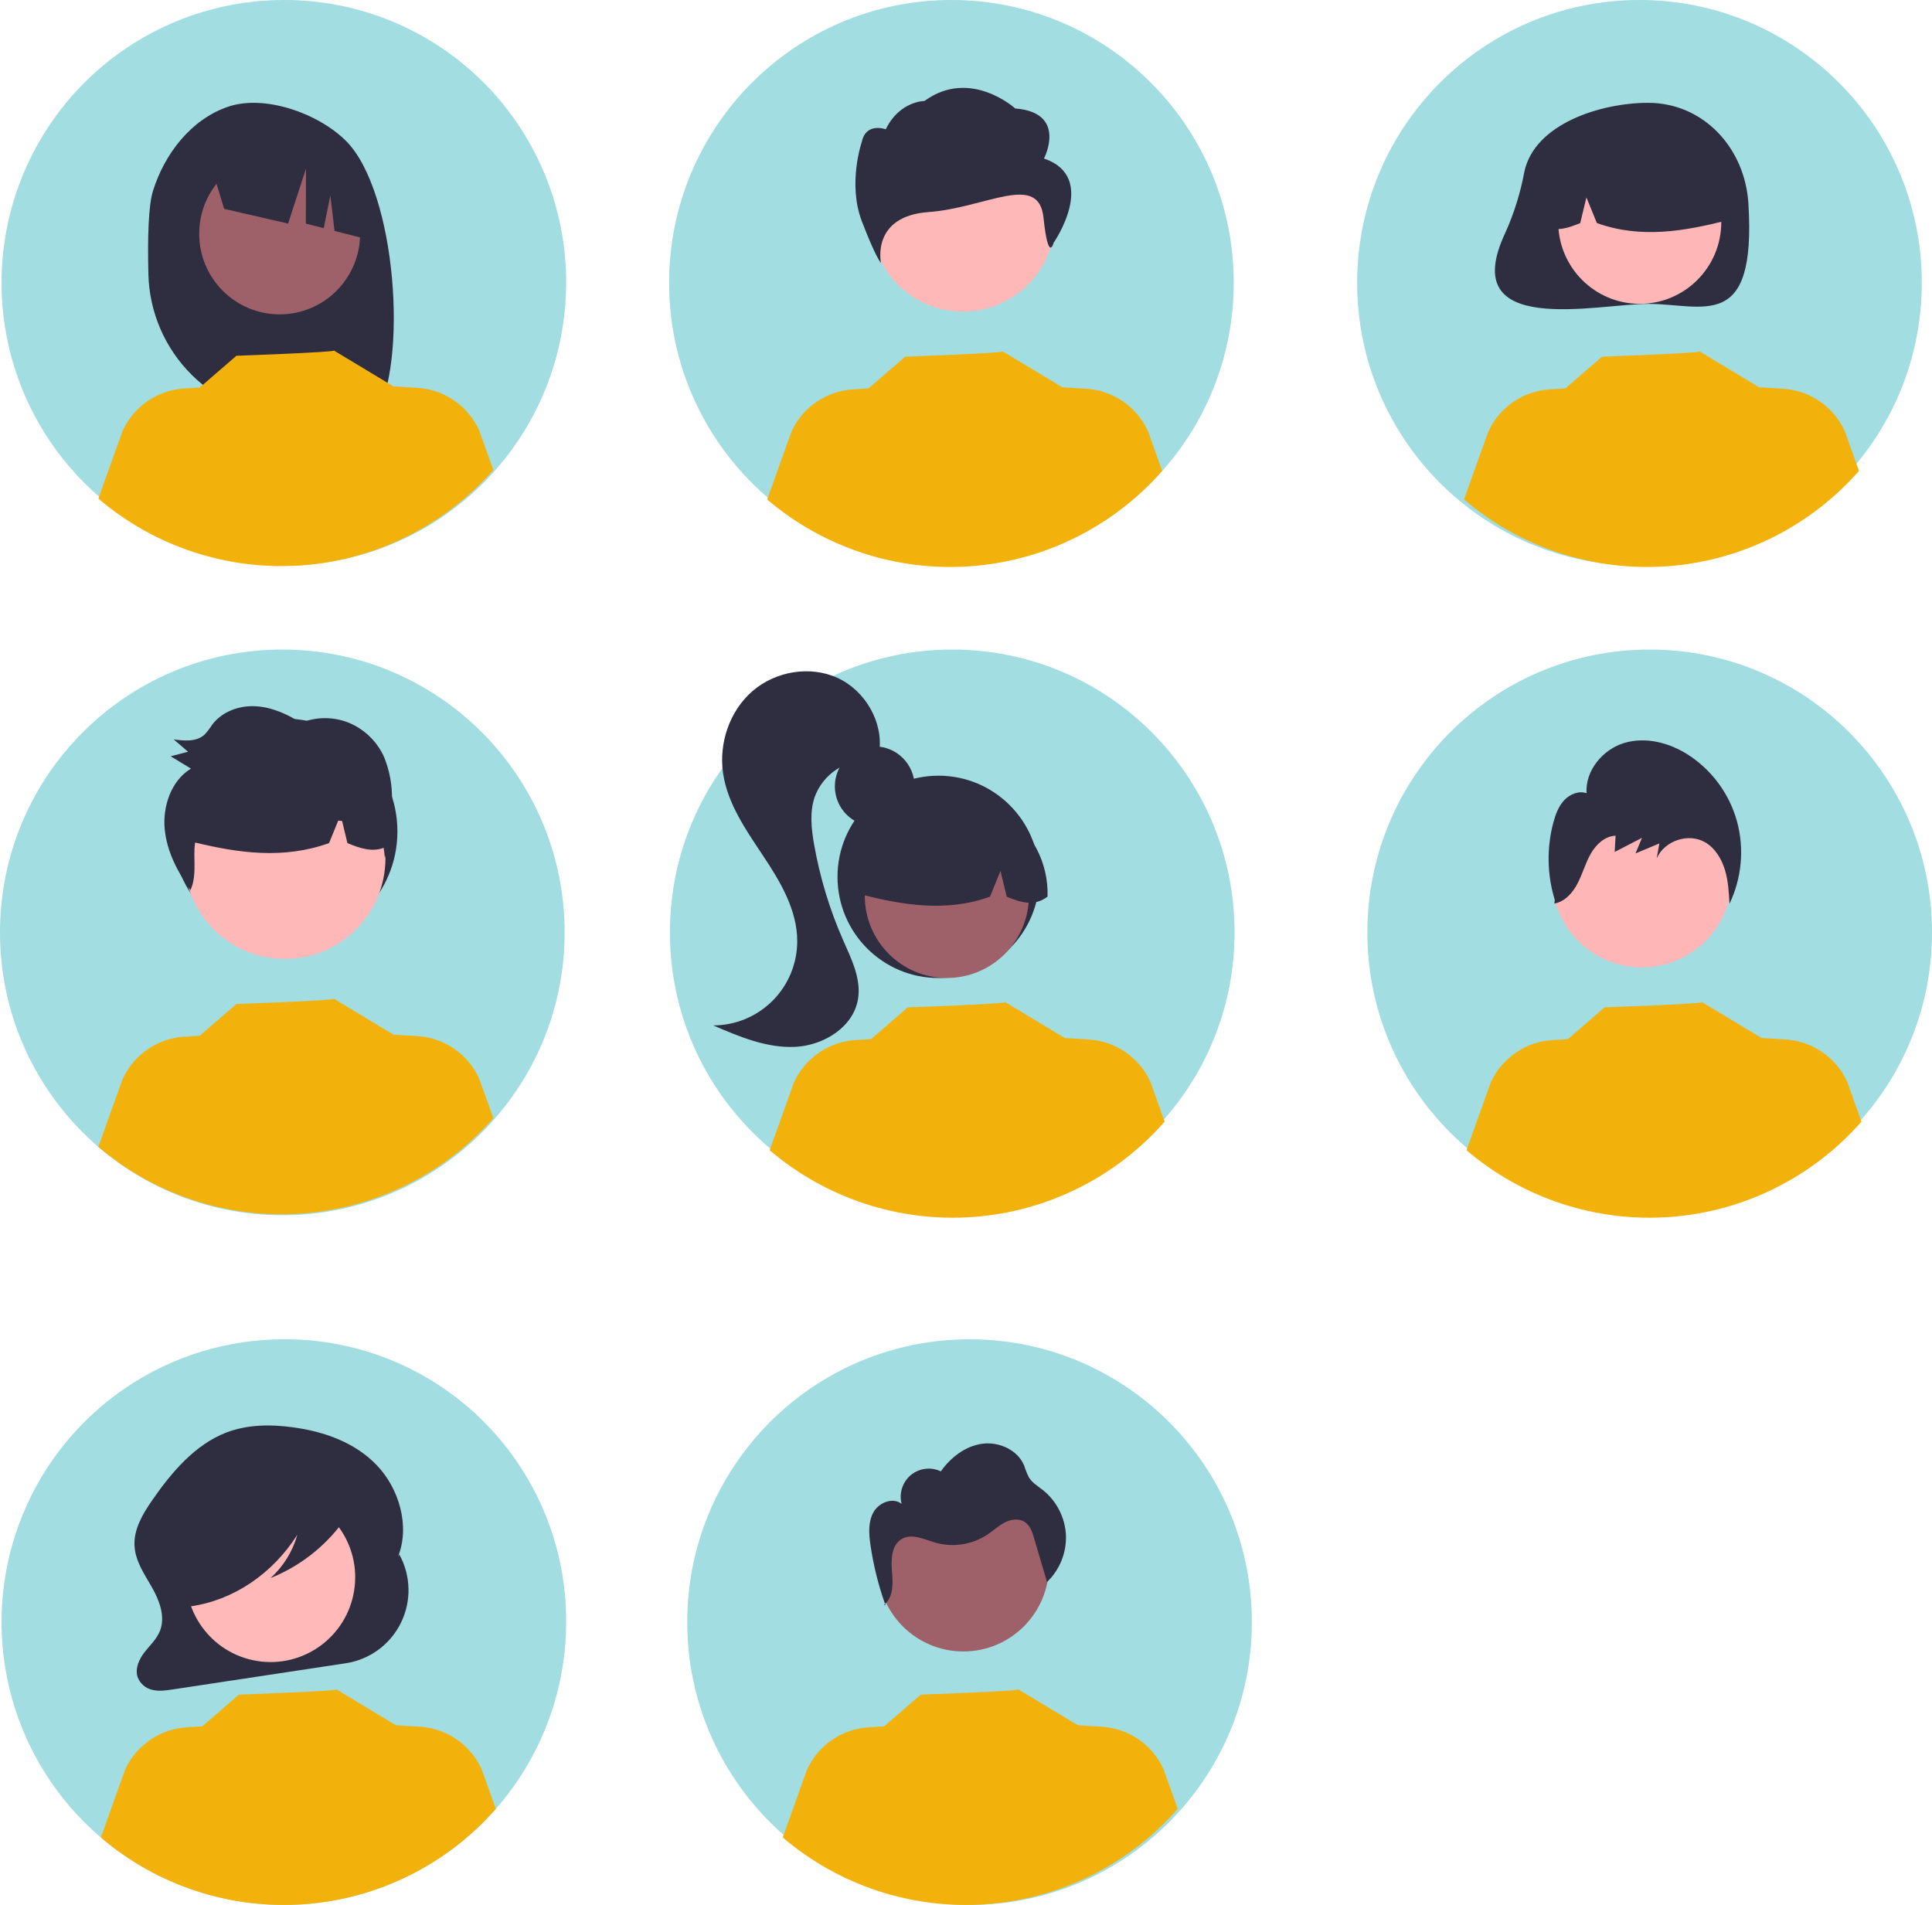
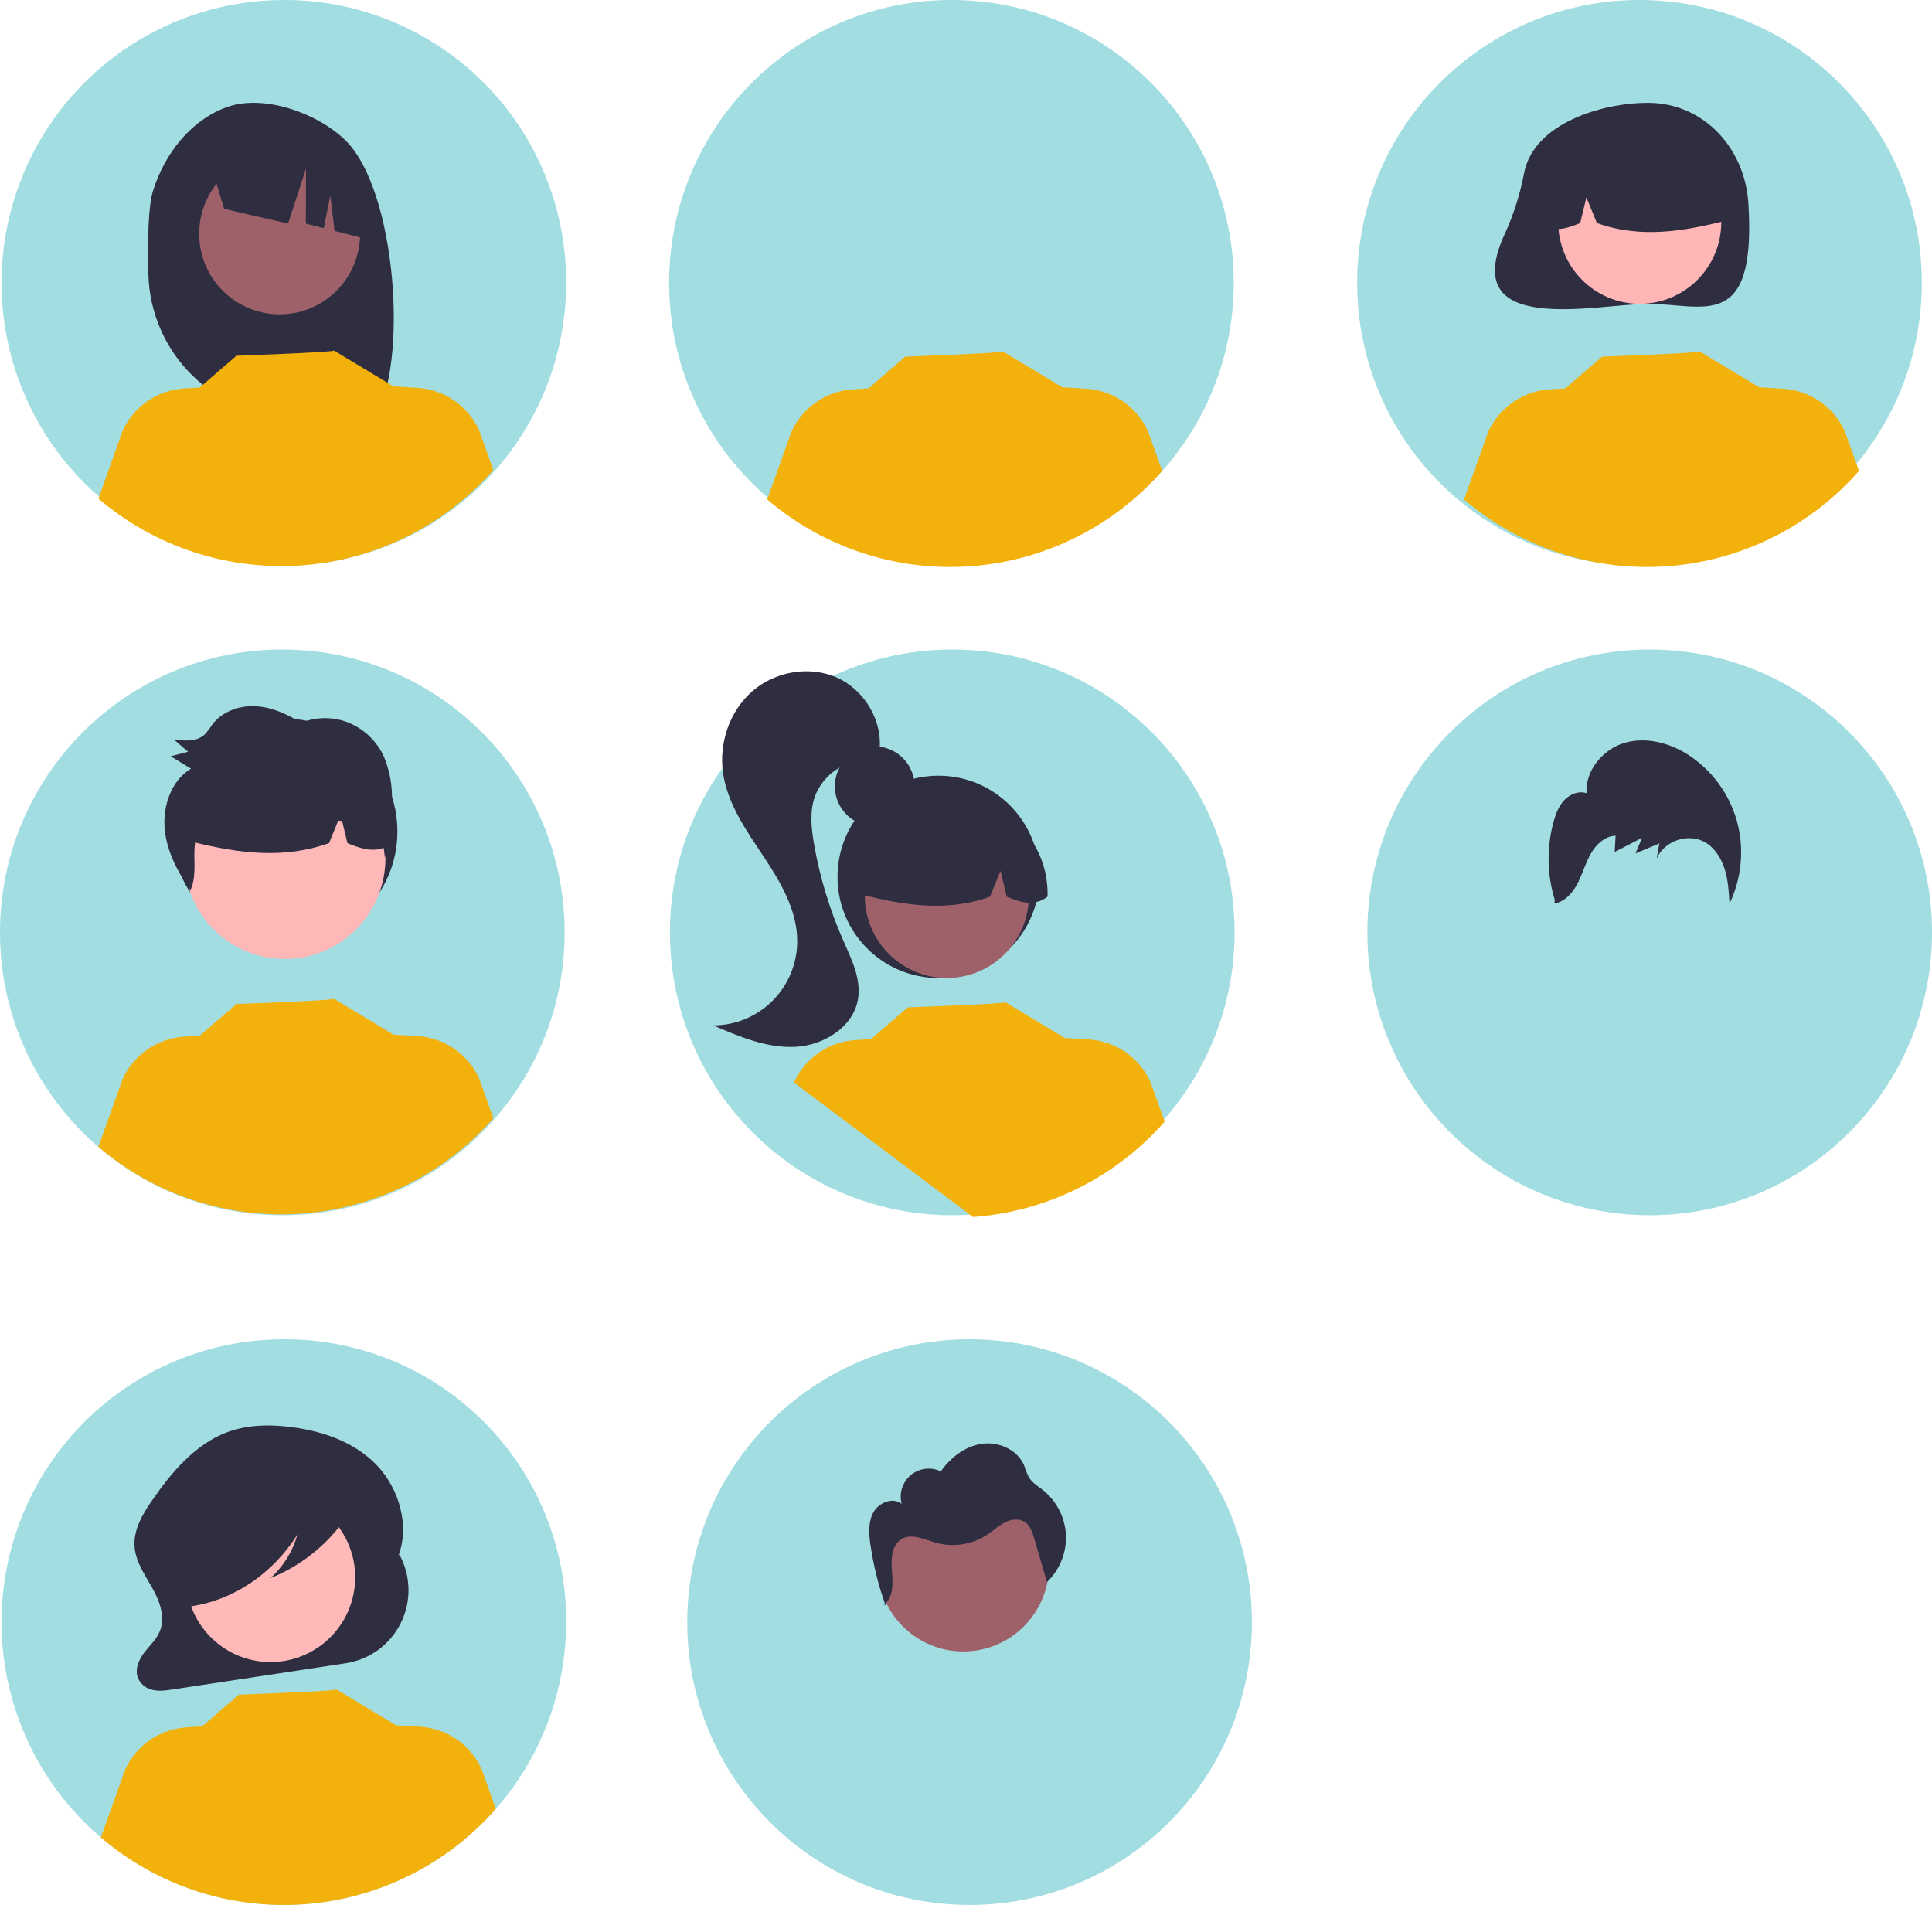
<svg xmlns="http://www.w3.org/2000/svg" width="214" height="211" viewBox="0 0 214 211" fill="none">
  <g clip-path="url(#clip0_2268_32)">
    <path d="M31.271 134.602C48.541 134.602 62.542 120.577 62.542 103.275C62.542 85.973 48.541 71.947 31.271 71.947C14 71.947 0 85.973 0 103.275C0 120.577 14 134.602 31.271 134.602Z" fill="#00A3AD" fill-opacity="0.37" />
    <path d="M31.55 104.582C38.437 104.582 44.02 98.989 44.02 92.09C44.02 85.191 38.437 79.598 31.55 79.598C24.663 79.598 19.08 85.191 19.08 92.09C19.08 98.989 24.663 104.582 31.55 104.582Z" fill="#2F2E41" />
    <path d="M62.711 31.383C62.7 37.579 60.855 43.633 57.41 48.778C53.965 53.924 49.074 57.931 43.356 60.292C37.637 62.653 31.349 63.262 25.285 62.042C19.221 60.823 13.655 57.829 9.289 53.44C4.923 49.051 1.955 43.464 0.759 37.385C-0.437 31.306 0.194 25.008 2.571 19.288C4.948 13.568 8.964 8.682 14.113 5.249C19.262 1.816 25.311 -0.011 31.495 4.92584e-05C35.605 -0.003 39.675 0.807 43.471 2.384C47.267 3.962 50.714 6.275 53.615 9.191C56.516 12.107 58.812 15.569 60.373 19.378C61.934 23.186 62.729 27.266 62.711 31.383Z" fill="#00A3AD" fill-opacity="0.37" />
    <path d="M105.475 134.602C122.746 134.602 136.746 120.577 136.746 103.275C136.746 85.973 122.746 71.947 105.475 71.947C88.205 71.947 74.205 85.973 74.205 103.275C74.205 120.577 88.205 134.602 105.475 134.602Z" fill="#00A3AD" fill-opacity="0.37" />
    <path d="M105.384 62.655C122.655 62.655 136.655 48.629 136.655 31.328C136.655 14.026 122.655 0 105.384 0C88.114 0 74.114 14.026 74.114 31.328C74.114 48.629 88.114 62.655 105.384 62.655Z" fill="#00A3AD" fill-opacity="0.37" />
    <path d="M181.599 62.655C198.87 62.655 212.87 48.629 212.87 31.328C212.87 14.026 198.87 0 181.599 0C164.329 0 150.328 14.026 150.328 31.328C150.328 48.629 164.329 62.655 181.599 62.655Z" fill="#00A3AD" fill-opacity="0.37" />
    <path d="M182.729 134.602C199.999 134.602 214 120.577 214 103.275C214 85.973 199.999 71.947 182.729 71.947C165.458 71.947 151.458 85.973 151.458 103.275C151.458 120.577 165.458 134.602 182.729 134.602Z" fill="#00A3AD" fill-opacity="0.37" />
    <path d="M62.711 179.672C62.711 185.868 60.877 191.924 57.441 197.076C54.005 202.228 49.121 206.243 43.407 208.615C37.693 210.986 31.405 211.606 25.339 210.397C19.273 209.188 13.701 206.205 9.328 201.824C4.955 197.442 1.977 191.86 0.77 185.783C-0.437 179.706 0.183 173.407 2.55 167.683C4.916 161.959 8.924 157.066 14.067 153.624C19.209 150.181 25.255 148.344 31.44 148.344C35.552 148.326 39.626 149.124 43.428 150.691C47.231 152.259 50.685 154.566 53.593 157.479C56.5 160.392 58.803 163.852 60.368 167.661C61.933 171.471 62.729 175.552 62.711 179.672Z" fill="#00A3AD" fill-opacity="0.37" />
    <path d="M107.394 210.999C124.664 210.999 138.665 196.973 138.665 179.671C138.665 162.37 124.664 148.344 107.394 148.344C90.124 148.344 76.123 162.37 76.123 179.671C76.123 196.973 90.124 210.999 107.394 210.999Z" fill="#00A3AD" fill-opacity="0.37" />
    <path d="M16.947 21.137C18.24 17.008 21.18 13.222 25.247 11.826C29.314 10.431 35.268 12.557 38.325 15.609C43.918 21.193 45.283 40.374 41.441 46.436C40.676 46.395 38.039 46.365 37.266 46.336L36.172 42.683V46.3C34.939 46.262 33.697 46.236 32.446 46.221C28.25 46.169 24.237 44.489 21.252 41.535C18.266 38.58 16.54 34.581 16.437 30.378C16.337 26.357 16.437 22.763 16.947 21.137Z" fill="#2F2E41" />
    <path d="M30.976 34.819C35.898 34.819 39.888 30.822 39.888 25.891C39.888 20.96 35.898 16.963 30.976 16.963C26.055 16.963 22.064 20.96 22.064 25.891C22.064 30.822 26.055 34.819 30.976 34.819Z" fill="#9E616A" />
    <path d="M23.285 18.05L33.547 12.902C35.645 13.849 37.451 15.341 38.779 17.224C40.108 19.106 40.909 21.31 41.101 23.607L41.356 26.677L37.059 25.581L36.589 21.656L35.859 25.275L33.876 24.769L33.895 18.676L31.911 24.765L24.828 23.135L23.285 18.05Z" fill="#2F2E41" />
    <path d="M96.889 91.52C99.327 91.52 101.304 89.54 101.304 87.097C101.304 84.654 99.327 82.674 96.889 82.674C94.451 82.674 92.474 84.654 92.474 87.097C92.474 89.54 94.451 91.52 96.889 91.52Z" fill="#2F2E41" />
    <path d="M103.952 108.327C110.129 108.327 115.136 103.311 115.136 97.123C115.136 90.934 110.129 85.918 103.952 85.918C97.775 85.918 92.768 90.934 92.768 97.123C92.768 103.311 97.775 108.327 103.952 108.327Z" fill="#2F2E41" />
    <path d="M104.878 108.325C109.897 108.325 113.967 104.249 113.967 99.22C113.967 94.192 109.897 90.115 104.878 90.115C99.858 90.115 95.789 94.192 95.789 99.22C95.789 104.249 99.858 108.325 104.878 108.325Z" fill="#9E616A" />
    <path d="M111.05 89.938C109.457 88.966 107.633 88.44 105.768 88.415C103.903 88.39 102.065 88.868 100.448 89.798C98.83 90.729 97.492 92.077 96.572 93.703C95.653 95.329 95.187 97.172 95.222 99.041C99.853 100.206 104.718 101.097 109.657 99.319L110.823 96.46L111.511 99.322C113.015 99.937 114.523 100.458 116.031 99.316C116.092 97.453 115.665 95.606 114.791 93.96C113.917 92.315 112.627 90.928 111.05 89.938Z" fill="#2F2E41" />
    <path d="M92.778 75.091C89.725 73.689 85.895 74.347 83.353 76.546C80.811 78.745 79.602 82.324 80.093 85.652C80.594 89.048 82.654 91.972 84.553 94.829C86.453 97.685 88.308 100.815 88.306 104.248C88.305 106.72 87.325 109.091 85.581 110.84C83.837 112.589 81.472 113.574 79.004 113.579C81.901 114.828 84.924 116.102 88.073 115.954C91.223 115.806 94.525 113.777 95.038 110.661C95.409 108.415 94.309 106.225 93.392 104.143C91.897 100.749 90.818 97.188 90.175 93.535C89.869 91.792 89.669 89.96 90.237 88.283C90.688 87.041 91.527 85.977 92.628 85.249C93.729 84.52 95.035 84.165 96.352 84.236L97.393 83.298C97.856 79.966 95.831 76.494 92.778 75.091Z" fill="#2F2E41" />
    <path d="M168.837 19.074C168.408 21.384 167.704 23.634 166.741 25.777C161.225 37.467 176.934 33.657 182.548 33.657C188.686 33.657 194.559 36.89 193.662 22.523C193.278 16.386 188.686 11.389 182.548 11.389C177.305 11.389 169.934 13.723 168.837 19.074Z" fill="#2F2E41" />
    <path d="M181.628 33.654C186.616 33.654 190.659 29.603 190.659 24.606C190.659 19.609 186.616 15.559 181.628 15.559C176.64 15.559 172.597 19.609 172.597 24.606C172.597 29.603 176.64 33.654 181.628 33.654Z" fill="#FFB6B6" />
    <path d="M175.495 15.384C177.077 14.417 178.89 13.895 180.743 13.87C182.596 13.846 184.422 14.32 186.03 15.245C187.637 16.169 188.967 17.509 189.881 19.125C190.794 20.74 191.258 22.572 191.223 24.429C186.621 25.586 181.786 26.472 176.879 24.706L175.72 21.864L175.036 24.708C173.542 25.32 172.043 25.837 170.545 24.702C170.484 22.851 170.909 21.016 171.777 19.381C172.646 17.745 173.928 16.367 175.495 15.384Z" fill="#2F2E41" />
    <path d="M31.555 106.222C37.708 106.222 42.695 101.226 42.695 95.062C42.695 88.899 37.708 83.902 31.555 83.902C25.403 83.902 20.416 88.899 20.416 95.062C20.416 101.226 25.403 106.222 31.555 106.222Z" fill="#FFB8B8" />
    <path d="M106.706 182.922C111.945 182.922 116.193 178.667 116.193 173.418C116.193 168.169 111.945 163.914 106.706 163.914C101.466 163.914 97.219 168.169 97.219 173.418C97.219 178.667 101.466 182.922 106.706 182.922Z" fill="#9E616A" />
-     <path d="M106.659 34.523C112.291 34.523 116.856 29.949 116.856 24.307C116.856 18.665 112.291 14.092 106.659 14.092C101.028 14.092 96.462 18.665 96.462 24.307C96.462 29.949 101.028 34.523 106.659 34.523Z" fill="#FFB8B8" />
-     <path d="M115.637 17.56C115.637 17.56 118.292 12.475 112.451 12.013C112.451 12.013 107.472 7.488 102.397 11.186C102.397 11.186 99.628 11.186 98.114 14.324C98.114 14.324 95.937 13.497 95.459 15.711C95.459 15.711 93.865 20.333 95.459 24.494C97.052 28.654 97.581 29.116 97.581 29.116C97.581 29.116 96.463 23.953 102.836 23.491C109.208 23.029 115.054 19.03 115.585 24.114C116.116 29.199 116.7 26.902 116.7 26.902C116.7 26.902 121.744 19.64 115.637 17.56Z" fill="#2F2E41" />
-     <path d="M181.866 107.156C187.379 107.156 191.848 102.679 191.848 97.156C191.848 91.633 187.379 87.156 181.866 87.156C176.353 87.156 171.884 91.633 171.884 97.156C171.884 102.679 176.353 107.156 181.866 107.156Z" fill="#FFB6B6" />
    <path d="M44.229 172.176V172.176L44.075 172.455C45.452 169.055 44.2 164.865 41.743 162.301C39.286 159.737 35.871 158.565 32.508 158.1C30.011 157.755 27.42 157.765 25.046 158.681C21.608 160.008 18.982 163.079 16.789 166.274C15.786 167.735 14.8 169.401 14.9 171.227C14.992 172.922 15.997 174.361 16.819 175.799C17.642 177.237 18.328 179.021 17.738 180.59C17.386 181.526 16.643 182.199 16.04 182.964C15.437 183.729 14.94 184.764 15.232 185.724C15.361 186.091 15.583 186.418 15.877 186.674C16.17 186.929 16.525 187.104 16.906 187.181C17.635 187.351 18.392 187.24 19.13 187.128L38.299 184.227C39.602 184.03 40.838 183.52 41.901 182.741C42.964 181.962 43.824 180.937 44.406 179.753C44.989 178.569 45.277 177.262 45.246 175.943C45.215 174.623 44.867 173.331 44.229 172.176Z" fill="#2F2E41" />
    <path d="M39.222 176.209C40.051 171.09 36.581 166.267 31.472 165.437C26.363 164.606 21.549 168.082 20.72 173.201C19.89 178.319 23.36 183.142 28.47 183.973C33.579 184.803 38.393 181.327 39.222 176.209Z" fill="#FFB9B9" />
    <path d="M54.921 200.357C49.504 206.532 41.879 210.326 33.694 210.918C25.509 211.511 17.419 208.855 11.171 203.524L13.854 196.026C14.46 194.695 15.416 193.553 16.62 192.725C17.825 191.896 19.232 191.412 20.69 191.323L22.396 191.218L26.465 187.703C26.465 187.703 37.428 187.311 37.265 187.123L43.906 191.125L43.9 191.097L46.511 191.257C47.969 191.345 49.376 191.83 50.581 192.658C51.785 193.487 52.742 194.628 53.347 195.96L54.921 200.357Z" fill="#F3B20B" />
-     <path d="M130.452 200.357C125.034 206.532 117.41 210.326 109.225 210.918C101.039 211.511 92.95 208.855 86.702 203.524L89.384 196.026C89.99 194.695 90.947 193.553 92.151 192.725C93.356 191.896 94.762 191.412 96.221 191.323L97.927 191.218L101.996 187.703C101.996 187.703 112.959 187.311 112.796 187.123L119.437 191.125L119.431 191.097L122.042 191.257C123.5 191.345 124.907 191.83 126.111 192.658C127.316 193.487 128.272 194.628 128.878 195.96L130.452 200.357Z" fill="#F3B20B" />
    <path d="M38.861 165.99C38.619 164.708 37.314 164.122 36.195 163.838C32.951 163.008 29.577 162.823 26.262 163.291C23.845 163.636 21.371 164.398 19.617 166.287C18.203 167.879 17.402 169.923 17.358 172.053C17.286 173.326 17.57 174.595 18.178 175.715C18.809 176.785 19.885 177.562 20.995 177.534L21.107 177.926C25.813 177.269 30.184 174.336 32.937 169.988C32.42 171.836 31.392 173.5 29.971 174.788C33.148 173.514 35.909 171.382 37.948 168.629C38.504 167.889 39.045 166.966 38.861 165.99Z" fill="#2F2E41" />
    <path d="M54.646 123.861C49.228 130.036 41.604 133.83 33.418 134.422C25.233 135.015 17.143 132.359 10.896 127.028L13.578 119.53C14.184 118.199 15.141 117.057 16.345 116.229C17.549 115.4 18.956 114.916 20.414 114.827L22.121 114.722L26.189 111.207C26.189 111.207 37.152 110.815 36.99 110.627L43.63 114.629L43.625 114.601L46.235 114.761C47.694 114.849 49.101 115.334 50.305 116.162C51.509 116.991 52.466 118.132 53.072 119.464L54.646 123.861Z" fill="#F3B20B" />
-     <path d="M129.004 124.236C123.587 130.411 115.962 134.205 107.777 134.797C99.592 135.39 91.502 132.734 85.254 127.403L87.937 119.905C88.543 118.574 89.499 117.432 90.704 116.604C91.908 115.775 93.315 115.291 94.773 115.202L96.479 115.097L100.548 111.582C100.548 111.582 111.511 111.19 111.348 111.002L117.989 115.004L117.983 114.976L120.594 115.136C122.052 115.224 123.459 115.709 124.664 116.537C125.868 117.366 126.824 118.507 127.43 119.839L129.004 124.236Z" fill="#F3B20B" />
-     <path d="M206.189 124.236C200.771 130.411 193.147 134.205 184.962 134.797C176.776 135.39 168.687 132.734 162.439 127.403L165.121 119.905C165.727 118.574 166.684 117.432 167.888 116.604C169.092 115.775 170.499 115.291 171.957 115.202L173.664 115.097L177.733 111.582C177.733 111.582 188.696 111.19 188.533 111.002L195.174 115.004L195.168 114.976L197.779 115.136C199.237 115.224 200.644 115.709 201.848 116.537C203.053 117.366 204.009 118.507 204.615 119.839L206.189 124.236Z" fill="#F3B20B" />
+     <path d="M129.004 124.236C123.587 130.411 115.962 134.205 107.777 134.797L87.937 119.905C88.543 118.574 89.499 117.432 90.704 116.604C91.908 115.775 93.315 115.291 94.773 115.202L96.479 115.097L100.548 111.582C100.548 111.582 111.511 111.19 111.348 111.002L117.989 115.004L117.983 114.976L120.594 115.136C122.052 115.224 123.459 115.709 124.664 116.537C125.868 117.366 126.824 118.507 127.43 119.839L129.004 124.236Z" fill="#F3B20B" />
    <path d="M54.646 52.06C49.228 58.235 41.604 62.029 33.418 62.621C25.233 63.214 17.143 60.558 10.896 55.227L13.578 47.73C14.184 46.398 15.141 45.257 16.345 44.428C17.549 43.599 18.956 43.115 20.414 43.027L22.121 42.922L26.189 39.406C26.189 39.406 37.152 39.014 36.99 38.826L43.63 42.828L43.625 42.8L46.235 42.96C47.694 43.048 49.101 43.533 50.305 44.361C51.509 45.19 52.466 46.331 53.072 47.663L54.646 52.06Z" fill="#F3B20B" />
    <path d="M128.729 52.157C123.311 58.333 115.687 62.127 107.501 62.719C99.316 63.312 91.226 60.656 84.979 55.325L87.661 47.827C88.267 46.495 89.224 45.354 90.428 44.526C91.632 43.697 93.039 43.213 94.497 43.124L96.204 43.019L100.272 39.504C100.272 39.504 111.235 39.112 111.073 38.924L117.713 42.925L117.708 42.898L120.318 43.058C121.777 43.146 123.184 43.63 124.388 44.459C125.592 45.288 126.549 46.429 127.155 47.761L128.729 52.157Z" fill="#F3B20B" />
    <path d="M205.913 52.157C200.496 58.333 192.871 62.127 184.686 62.719C176.501 63.312 168.411 60.656 162.163 55.325L164.845 47.827C165.452 46.495 166.408 45.354 167.612 44.526C168.817 43.697 170.224 43.213 171.682 43.124L173.388 43.019L177.457 39.504C177.457 39.504 188.42 39.112 188.257 38.924L194.898 42.925L194.892 42.898L197.503 43.058C198.961 43.146 200.368 43.63 201.573 44.459C202.777 45.288 203.733 46.429 204.339 47.761L205.913 52.157Z" fill="#F3B20B" />
    <path d="M192.394 90.955C191.55 87.93 189.634 85.318 187.004 83.609C184.909 82.266 182.294 81.58 179.919 82.29C177.545 83.001 175.58 85.335 175.735 87.857C174.878 87.565 173.904 87.953 173.276 88.617C172.649 89.281 172.312 90.175 172.07 91.064C171.308 93.892 171.359 96.877 172.216 99.677L172.169 100.079C173.327 99.887 174.206 98.892 174.752 97.831C175.298 96.77 175.613 95.593 176.205 94.558C176.797 93.524 177.78 92.6 178.953 92.568L178.85 94.365C179.859 93.844 180.868 93.323 181.877 92.802C181.637 93.377 181.397 93.952 181.157 94.528C182.039 94.159 182.92 93.79 183.801 93.421C183.703 93.974 183.604 94.527 183.506 95.08C184.38 93.087 187.083 92.211 188.922 93.326C189.99 93.973 190.69 95.126 191.059 96.338C191.428 97.549 191.5 98.83 191.571 100.096C192.933 97.247 193.225 94.002 192.394 90.955Z" fill="#2F2E41" />
    <path d="M98.086 177.811C98.067 177.759 98.05 177.706 98.032 177.654C97.995 177.687 97.96 177.72 97.921 177.75L98.086 177.811Z" fill="#2F2E41" />
    <path d="M118.07 170.037C118.021 169.073 117.769 168.13 117.33 167.27C116.891 166.41 116.275 165.654 115.523 165.05C114.97 164.612 114.331 164.242 113.965 163.639C113.756 163.211 113.579 162.769 113.435 162.316C112.707 160.579 110.632 159.656 108.77 159.919C106.908 160.182 105.297 161.437 104.211 162.975C103.677 162.718 103.08 162.621 102.491 162.693C101.903 162.766 101.347 163.006 100.891 163.385C100.434 163.764 100.096 164.266 99.915 164.832C99.735 165.398 99.72 166.004 99.873 166.578C98.909 165.8 97.349 166.422 96.747 167.506C96.145 168.59 96.241 169.916 96.42 171.143C96.744 173.362 97.284 175.543 98.032 177.655C98.971 176.827 98.913 175.319 98.798 174.044C98.679 172.72 98.751 171.102 99.907 170.449C101.024 169.817 102.379 170.511 103.611 170.869C104.585 171.145 105.607 171.207 106.606 171.049C107.606 170.892 108.56 170.519 109.402 169.957C110.044 169.522 110.615 168.977 111.306 168.628C111.998 168.278 112.878 168.157 113.522 168.588C114.11 168.982 114.349 169.717 114.549 170.397C115.023 172.008 115.498 173.619 115.972 175.23C116.668 174.562 117.215 173.754 117.577 172.859C117.938 171.964 118.106 171.002 118.07 170.037Z" fill="#2F2E41" />
    <path d="M43.308 91.15C43.386 90.317 43.422 89.48 43.416 88.643C43.461 86.988 43.158 85.342 42.527 83.811C41.751 82.117 40.367 80.778 38.65 80.059C36.948 79.371 35.046 79.373 33.345 80.063C31.81 79.092 30.104 78.321 28.307 78.226C26.511 78.13 24.611 78.798 23.504 80.268C23.257 80.656 22.976 81.021 22.665 81.36C21.775 82.186 20.422 82.067 19.239 81.898C19.77 82.353 20.3 82.809 20.831 83.265C20.189 83.433 19.547 83.601 18.904 83.769C19.654 84.224 20.403 84.68 21.153 85.135C18.977 86.444 17.988 89.299 18.249 91.893C18.496 94.348 19.68 96.594 21.094 98.59C21.659 97.397 21.537 95.969 21.528 94.625C21.523 94.189 21.549 93.754 21.607 93.322C26.388 94.47 31.383 95.207 36.449 93.383L37.465 90.891C37.608 90.906 37.751 90.919 37.893 90.935L38.482 93.386C39.818 93.933 41.156 94.41 42.494 93.908C42.559 94.287 42.599 94.673 42.629 95.045C42.744 94.6 42.843 94.153 42.933 93.704C43.11 93.609 43.279 93.5 43.44 93.379C43.472 92.633 43.428 91.886 43.308 91.15Z" fill="#2F2E41" />
  </g>
  <defs>
    <clipPath id="clip0_2268_32">
      <rect width="214" height="211" fill="white" />
    </clipPath>
  </defs>
</svg>